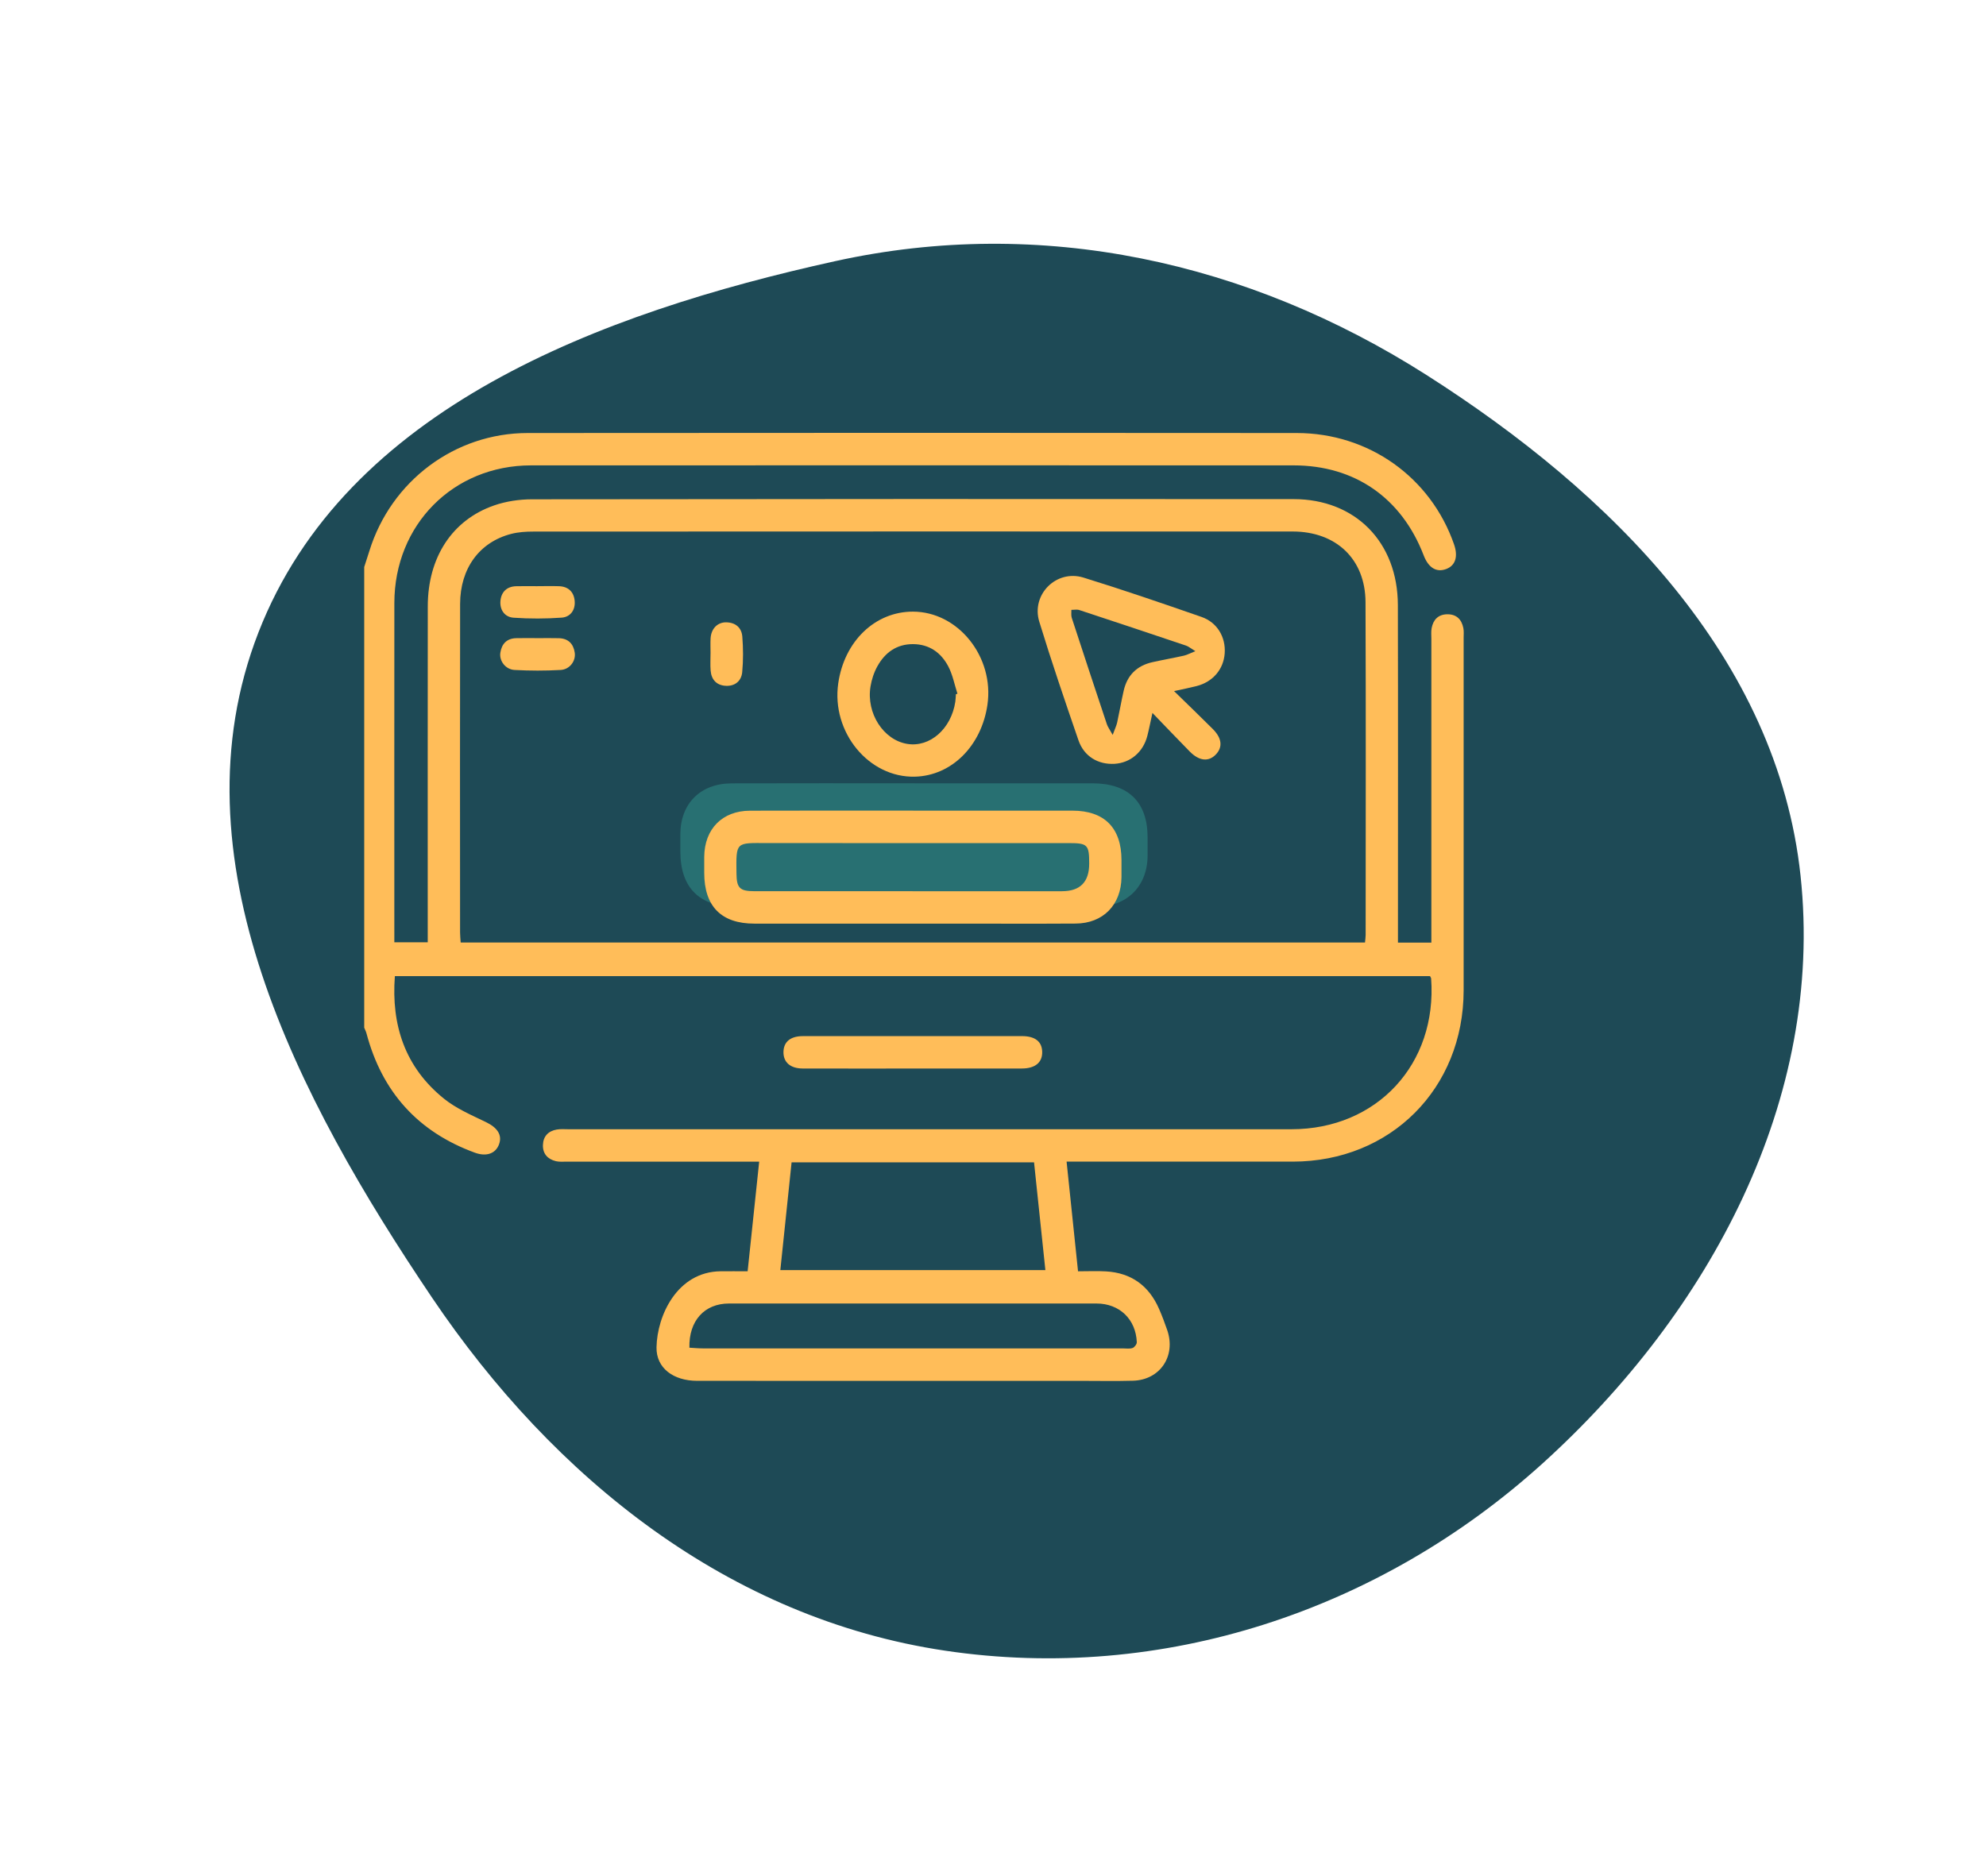
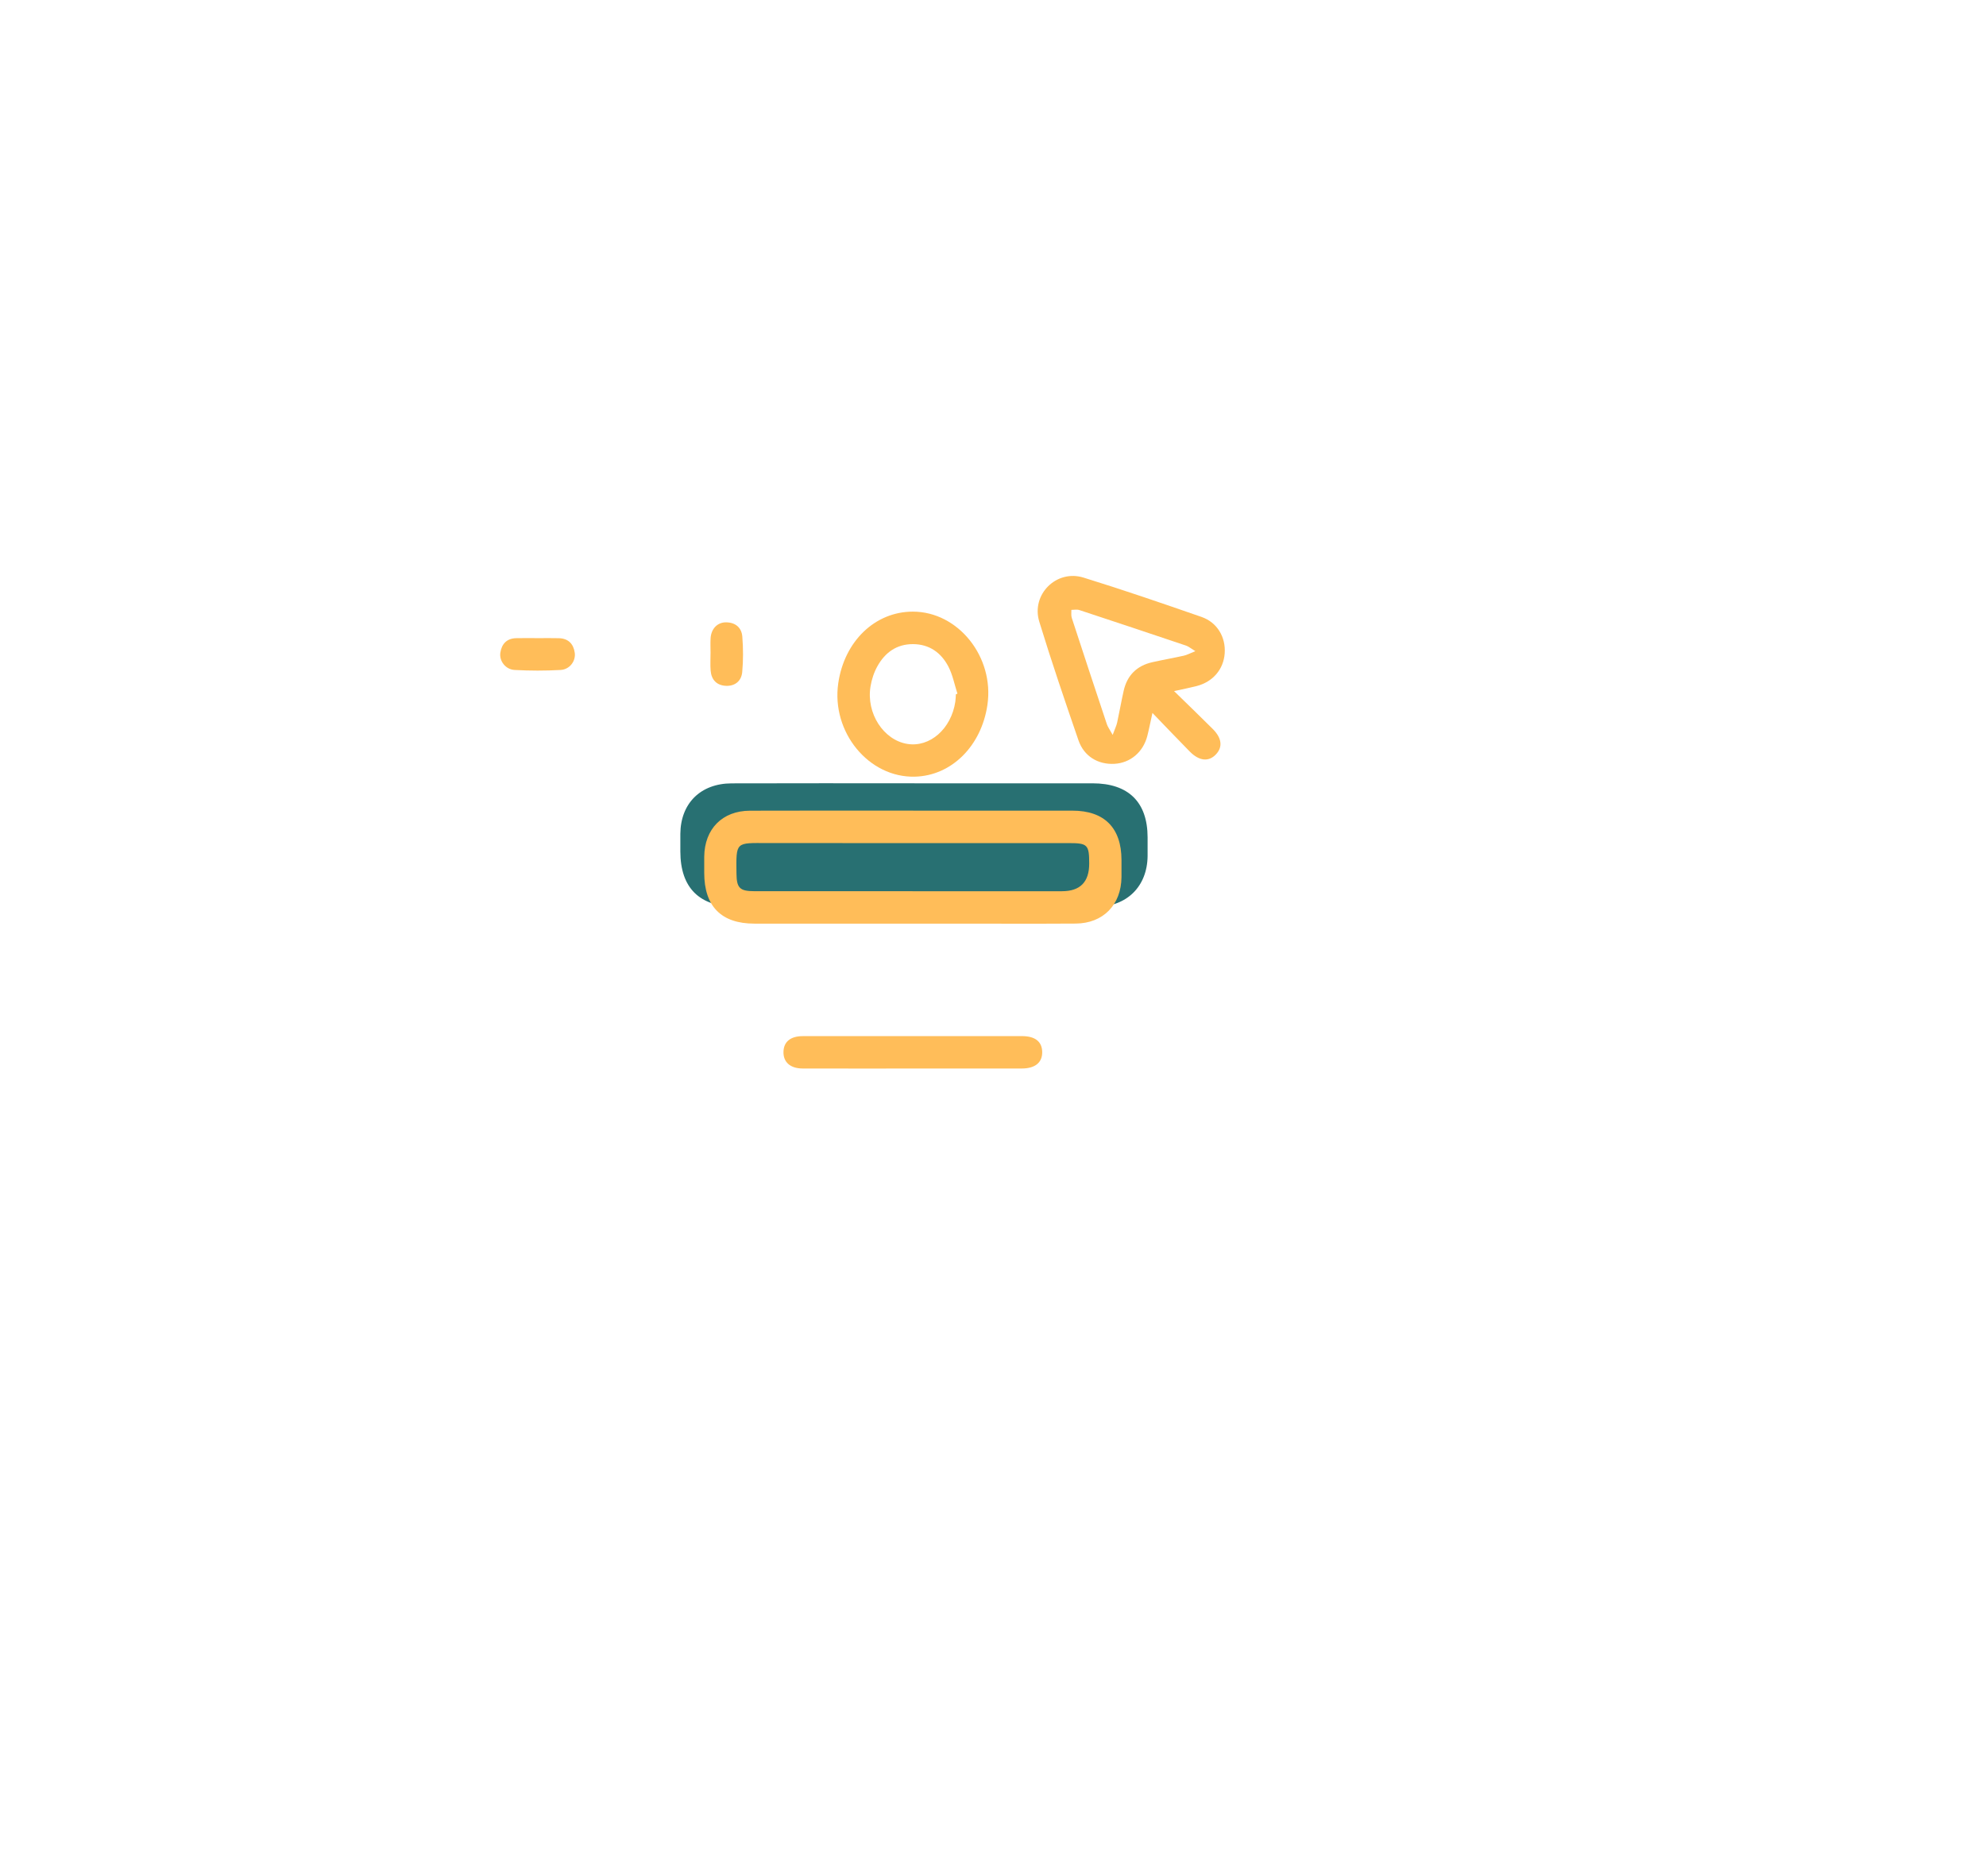
<svg xmlns="http://www.w3.org/2000/svg" width="289" height="273" viewBox="0 0 289 273" fill="none">
-   <path fill-rule="evenodd" clip-rule="evenodd" d="M37.613 92.037C24.89 124.736 43.243 159.756 62.857 188.85C80.63 215.213 106.09 235.565 137.537 240.253C169.162 244.967 200.835 234.423 224.527 212.951C248.789 190.964 265.501 159.999 262.012 127.444C258.613 95.719 234.469 71.699 207.555 54.562C181.646 38.065 151.546 31.392 121.551 38.007C87.364 45.545 50.308 59.412 37.613 92.037Z" fill="#1E4A56" />
  <path d="M158.998 114.01C150.357 114.003 141.72 114.01 133.079 114.01V114.007C124.207 114.007 115.335 113.986 106.463 114.017C101.948 114.031 99.049 116.921 99.003 121.345C98.996 122.201 99.003 123.061 99.003 123.922C99.01 129.24 101.783 131.989 107.174 131.989C118.03 131.992 128.89 131.989 139.746 131.989C146.343 131.989 152.937 132.02 159.534 131.979C164.007 131.951 166.948 128.999 166.997 124.599C167.004 123.684 166.997 122.766 166.997 121.85C166.983 116.745 164.21 114.014 158.998 114.01Z" fill="#287072" />
-   <path d="M53 82.527C53.254 81.74 53.513 80.96 53.758 80.17C56.919 70.007 66.179 63.034 76.778 63.025C114.086 62.993 151.396 62.99 188.704 63.025C199.206 63.034 208.203 69.488 211.59 79.229C212.206 81.001 211.796 82.303 210.469 82.813C209.042 83.361 207.871 82.656 207.17 80.828C203.961 72.477 197.152 67.738 188.262 67.735C151.268 67.726 114.27 67.723 77.276 67.735C65.957 67.738 57.395 76.372 57.386 87.766C57.373 103.712 57.383 119.659 57.383 135.609C57.383 136.078 57.383 136.55 57.383 137.144H62.244C62.244 136.477 62.244 135.807 62.244 135.14C62.244 119.508 62.234 103.876 62.25 88.244C62.256 81.155 65.775 75.696 71.895 73.566C73.632 72.962 75.564 72.675 77.407 72.672C114.352 72.622 151.293 72.618 188.237 72.644C197.243 72.65 203.394 78.908 203.416 88.062C203.454 103.747 203.429 119.433 203.429 135.115C203.429 135.785 203.429 136.452 203.429 137.195H208.29V135.322C208.29 121.21 208.29 107.101 208.29 92.989C208.29 92.464 208.234 91.926 208.331 91.419C208.563 90.204 209.279 89.437 210.566 89.408C211.925 89.377 212.698 90.138 212.948 91.428C213.036 91.885 212.986 92.369 212.986 92.841C212.986 109.943 212.995 127.044 212.986 144.145C212.976 158.434 202.361 169.063 188.118 169.072C177.788 169.078 167.455 169.072 157.125 169.072H155.209C155.769 174.431 156.314 179.657 156.874 185.034C158.349 185.034 159.651 184.971 160.944 185.047C164.631 185.261 167.195 187.136 168.669 190.516C169.108 191.523 169.496 192.555 169.853 193.593C171.152 197.366 168.817 200.852 164.866 200.962C162.365 201.034 159.858 200.981 157.353 200.981C138.725 200.981 120.096 200.984 101.47 200.978C97.996 200.978 95.479 199.128 95.535 196.094C95.62 191.475 98.546 185.104 104.851 185.031C106.1 185.016 107.346 185.031 108.795 185.031C109.356 179.723 109.903 174.528 110.476 169.075C109.828 169.075 109.287 169.075 108.742 169.075C99.977 169.075 91.209 169.075 82.444 169.075C81.924 169.075 81.383 169.126 80.885 169.006C79.683 168.713 78.966 167.914 79.007 166.646C79.048 165.384 79.79 164.613 81.017 164.403C81.577 164.305 82.162 164.359 82.735 164.359C117.801 164.359 152.864 164.359 187.93 164.359C200.37 164.359 209.16 154.869 208.256 142.421C208.25 142.327 208.174 142.239 208.099 142.075H57.461C56.916 149.227 58.954 155.35 64.601 159.906C66.395 161.354 68.611 162.301 70.712 163.317C72.361 164.116 73.122 165.186 72.618 166.552C72.123 167.898 70.79 168.392 69.087 167.766C60.832 164.742 55.595 158.94 53.332 150.41C53.257 150.124 53.113 149.853 53 149.576C53 127.22 53 104.874 53 82.527ZM198.633 137.179C198.674 136.713 198.727 136.402 198.727 136.093C198.73 119.942 198.774 103.788 198.708 87.637C198.683 81.388 194.448 77.364 188.109 77.36C151.28 77.351 114.452 77.351 77.626 77.37C76.54 77.37 75.419 77.439 74.377 77.71C69.766 78.908 66.965 82.728 66.955 87.889C66.927 103.832 66.943 119.772 66.949 135.716C66.949 136.175 67.002 136.635 67.037 137.179H198.633ZM152.122 184.858C151.562 179.519 151.017 174.333 150.473 169.179H115.191C114.643 174.418 114.107 179.566 113.553 184.858H152.122ZM100.321 196.154C100.963 196.189 101.621 196.255 102.278 196.255C122.66 196.261 143.041 196.258 163.423 196.258C163.893 196.258 164.397 196.346 164.816 196.195C165.095 196.094 165.439 195.635 165.426 195.352C165.286 192.007 162.903 189.726 159.566 189.723C141.739 189.716 123.912 189.716 106.084 189.723C102.516 189.723 100.228 192.227 100.321 196.151V196.154Z" fill="#FFBD59" />
  <path d="M132.749 155.523C127.43 155.523 122.112 155.533 116.793 155.517C114.984 155.511 113.964 154.579 114.01 153.066C114.054 151.628 115.031 150.813 116.809 150.807C122.284 150.794 127.759 150.8 133.234 150.8C138.396 150.8 143.558 150.794 148.72 150.803C150.626 150.807 151.622 151.596 151.659 153.081C151.7 154.63 150.648 155.514 148.704 155.517C143.386 155.526 138.067 155.52 132.749 155.52V155.523Z" fill="#FFBD59" />
  <path d="M132.908 117.988C140.625 117.988 148.338 117.982 156.054 117.988C160.709 117.991 163.185 120.49 163.198 125.159C163.198 125.996 163.204 126.836 163.198 127.673C163.154 131.698 160.527 134.397 156.533 134.423C150.642 134.46 144.754 134.432 138.862 134.432C129.168 134.432 119.47 134.435 109.775 134.432C104.961 134.432 102.485 131.918 102.478 127.053C102.478 126.267 102.472 125.48 102.478 124.697C102.519 120.65 105.108 118.007 109.14 117.995C117.063 117.966 124.985 117.985 132.908 117.985V117.988ZM132.783 129.715C140.033 129.715 147.286 129.715 154.536 129.715C157.18 129.715 158.501 128.375 158.499 125.694C158.499 122.957 158.261 122.711 155.578 122.711C140.919 122.711 126.26 122.721 111.603 122.705C107.055 122.699 107.111 122.453 107.171 127.164C107.196 129.247 107.653 129.712 109.778 129.712C117.448 129.719 125.114 129.712 132.783 129.712V129.715Z" fill="#FFBD59" />
  <path d="M170.851 100.591C172.899 102.592 174.705 104.326 176.473 106.094C177.813 107.432 177.951 108.731 176.94 109.801C175.897 110.905 174.514 110.783 173.143 109.395C171.387 107.617 169.668 105.802 167.702 103.766C167.402 105.125 167.208 106.126 166.957 107.111C166.353 109.471 164.484 111.044 162.174 111.173C159.792 111.305 157.741 110.084 156.937 107.749C154.965 102.017 153.005 96.274 151.233 90.478C150.028 86.529 153.725 82.845 157.666 84.066C163.432 85.85 169.145 87.813 174.849 89.795C177.134 90.591 178.383 92.741 178.217 95.088C178.054 97.416 176.502 99.244 174.129 99.855C173.174 100.1 172.204 100.289 170.851 100.588V100.591ZM161.914 106.969C162.249 106.054 162.468 105.619 162.568 105.157C162.903 103.624 163.169 102.076 163.514 100.547C164.021 98.282 165.439 96.888 167.687 96.381C169.208 96.038 170.748 95.771 172.272 95.431C172.726 95.33 173.149 95.094 173.947 94.776C173.259 94.358 172.952 94.087 172.598 93.968C167.42 92.225 162.24 90.494 157.053 88.788C156.705 88.675 156.289 88.77 155.904 88.766C155.92 89.157 155.844 89.575 155.963 89.931C157.647 95.097 159.354 100.258 161.072 105.412C161.204 105.808 161.476 106.16 161.92 106.969H161.914Z" fill="#FFBD59" />
  <path d="M132.836 89.021C139.438 89.021 144.71 95.613 143.689 102.592C142.81 108.59 138.462 112.903 133.149 113.042C126.422 113.221 120.954 106.566 121.98 99.452C122.866 93.323 127.343 89.021 132.836 89.021ZM139.1 101.044L139.326 100.966C138.897 99.638 138.637 98.225 138.001 97.007C136.947 94.99 135.231 93.76 132.855 93.751C130.482 93.744 128.792 94.971 127.681 96.966C127.183 97.86 126.842 98.895 126.676 99.908C126.031 103.826 128.57 107.718 132.035 108.275C135.322 108.804 138.421 106.082 139.016 102.139C139.069 101.777 139.075 101.409 139.1 101.044Z" fill="#FFBD59" />
-   <path d="M78.215 85.315C79.254 85.315 80.297 85.286 81.336 85.321C82.685 85.362 83.499 86.136 83.624 87.436C83.752 88.757 83.023 89.802 81.74 89.896C79.414 90.063 77.06 90.066 74.734 89.906C73.451 89.817 72.706 88.773 72.825 87.458C72.94 86.171 73.735 85.365 75.094 85.324C76.133 85.293 77.176 85.318 78.215 85.318V85.315Z" fill="#FFBD59" />
  <path d="M78.221 92.882C79.26 92.882 80.303 92.857 81.342 92.888C82.695 92.929 83.452 93.713 83.637 95.006C83.809 96.214 82.901 97.438 81.583 97.511C79.354 97.637 77.11 97.633 74.881 97.511C73.57 97.442 72.633 96.202 72.809 95.012C72.997 93.729 73.735 92.923 75.097 92.885C76.136 92.857 77.179 92.879 78.218 92.879L78.221 92.882Z" fill="#FFBD59" />
  <path d="M103.399 95.094C103.399 94.361 103.361 93.625 103.405 92.892C103.492 91.504 104.403 90.563 105.674 90.579C107.017 90.595 107.913 91.344 108.019 92.643C108.157 94.361 108.166 96.111 108.006 97.825C107.884 99.115 106.961 99.889 105.615 99.82C104.288 99.748 103.521 98.942 103.411 97.611C103.342 96.778 103.399 95.934 103.395 95.094H103.399Z" fill="#FFBD59" />
</svg>